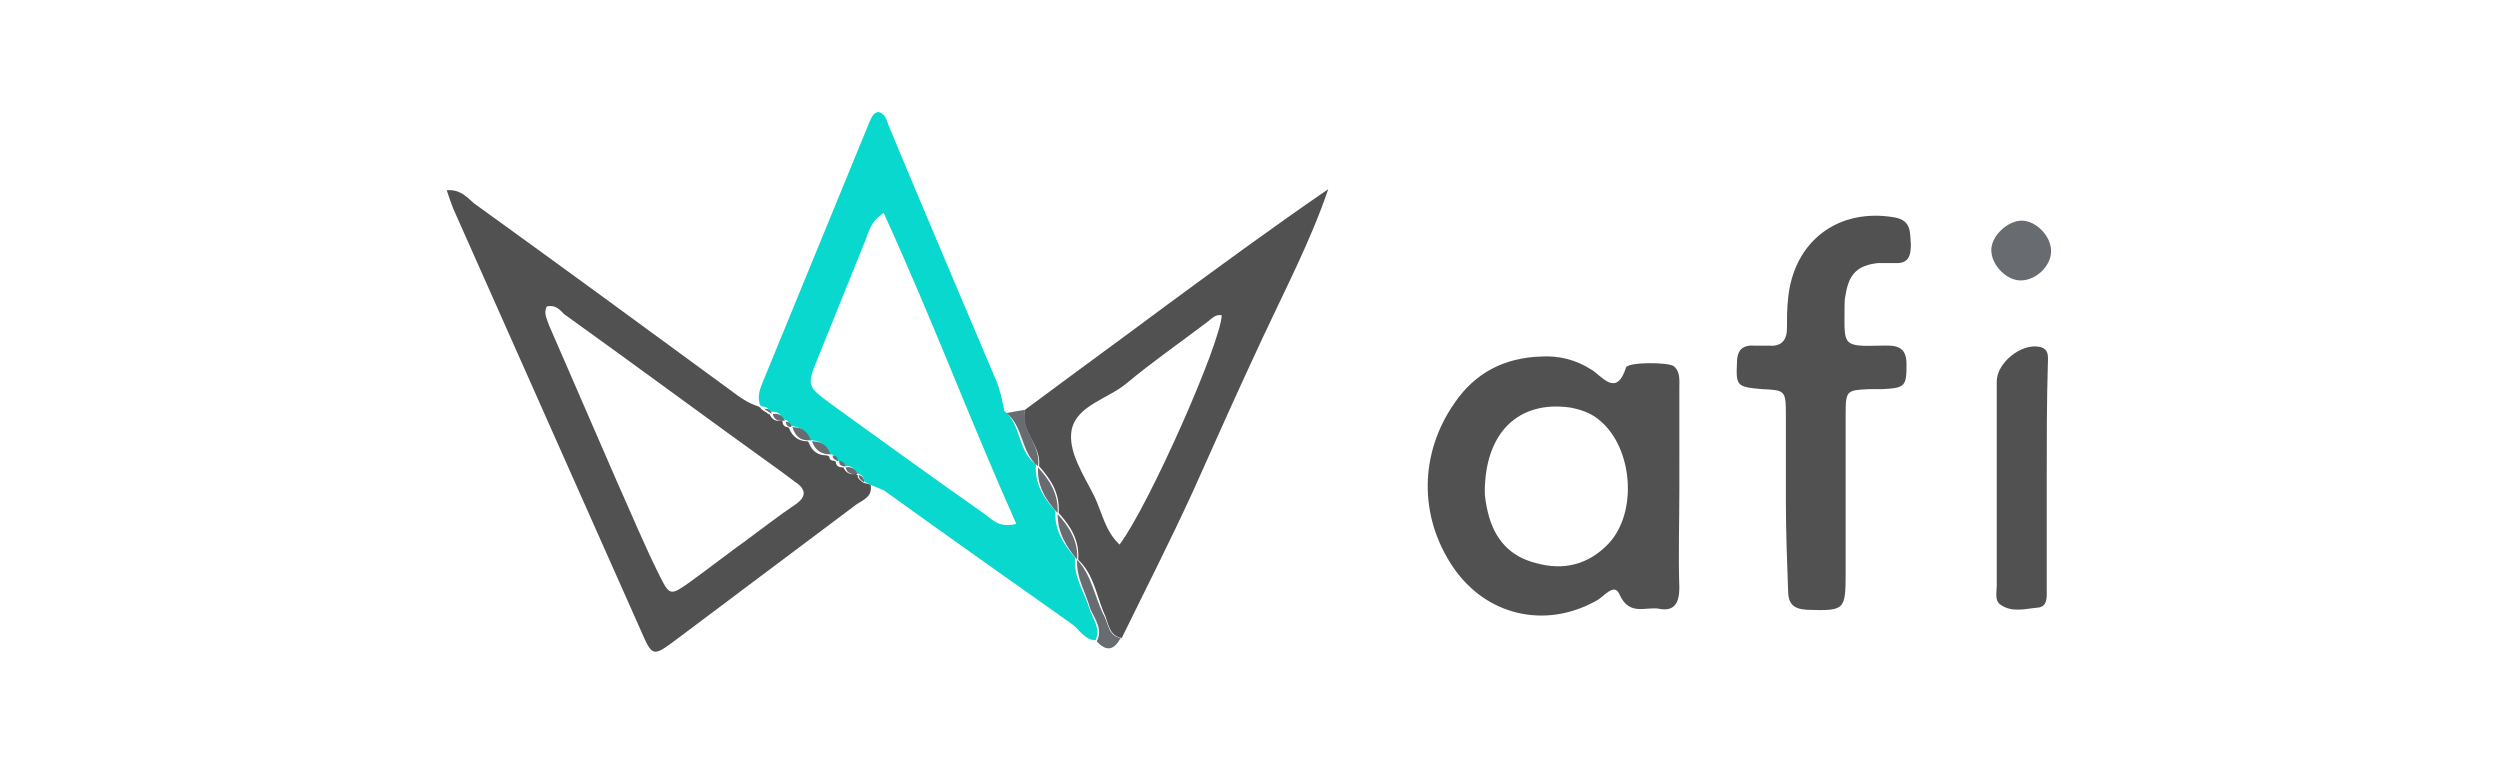
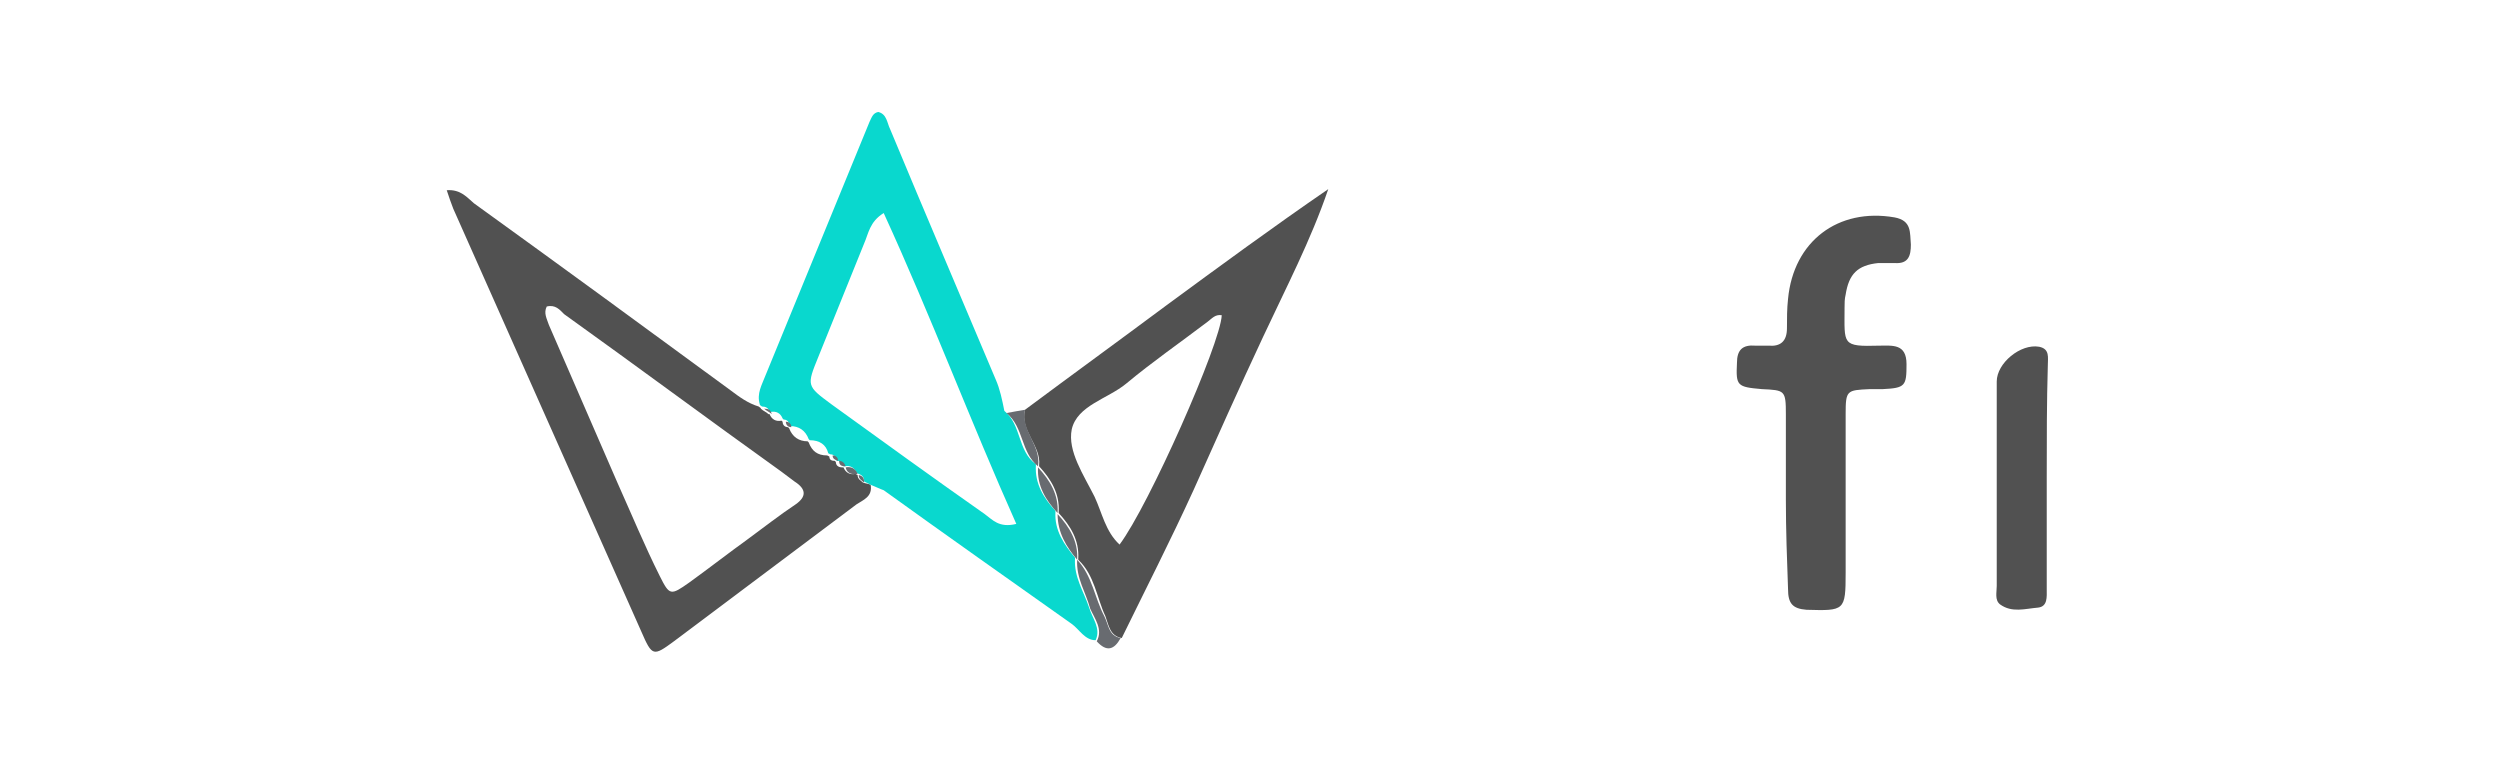
<svg xmlns="http://www.w3.org/2000/svg" version="1.1" id="Capa_1" x="0px" y="0px" viewBox="0 0 230 70" style="enable-background:new 0 0 230 70;" xml:space="preserve">
  <style type="text/css">
	.st0{fill:#ED551F;}
	.st1{fill:#1A2952;}
	.st2{fill:#088BDA;}
	.st3{fill:#348BDA;}
	.st4{fill:#686B70;}
	.st5{fill:#FBBD05;}
	.st6{fill:#ED4710;}
	.st7{fill:#149E48;}
	.st8{fill:#515151;}
	.st9{fill:#161616;}
	.st10{fill:#7DD13E;}
	.st11{fill:#2169C3;}
	.st12{fill:#4FBCF9;}
	.st13{fill:#202C81;}
	.st14{fill:#09D8CE;}
	.st15{fill:#C81311;}
	.st16{clip-path:url(#SVGID_2_);fill:url(#SVGID_3_);}
	.st17{clip-path:url(#SVGID_5_);fill:url(#SVGID_6_);}
	.st18{clip-path:url(#SVGID_8_);fill:url(#SVGID_9_);}
	.st19{clip-path:url(#SVGID_11_);fill:url(#SVGID_12_);}
	.st20{clip-path:url(#SVGID_14_);fill:url(#SVGID_15_);}
	.st21{clip-path:url(#SVGID_17_);fill:url(#SVGID_18_);}
	.st22{clip-path:url(#SVGID_20_);fill:url(#SVGID_21_);}
	.st23{clip-path:url(#SVGID_23_);fill:url(#SVGID_24_);}
	.st24{clip-path:url(#SVGID_26_);fill:url(#SVGID_27_);}
	.st25{clip-path:url(#SVGID_29_);fill:url(#SVGID_30_);}
	.st26{clip-path:url(#SVGID_32_);fill:url(#SVGID_33_);}
	.st27{clip-path:url(#SVGID_35_);fill:url(#SVGID_36_);}
	.st28{clip-path:url(#SVGID_38_);fill:url(#SVGID_39_);}
	.st29{clip-path:url(#SVGID_41_);fill:url(#SVGID_42_);}
	.st30{clip-path:url(#SVGID_44_);fill:url(#SVGID_45_);}
	.st31{clip-path:url(#SVGID_47_);fill:url(#SVGID_48_);}
	.st32{fill:#4A4A4A;}
</style>
  <g>
    <path class="st8" d="M80.1,44.6c0.2,1.1-0.7,1.4-1.3,1.8c-5.6,4.2-11.2,8.4-16.8,12.6c-1.9,1.4-2,1.4-3-0.9   c-5.8-13-11.5-25.9-17.3-38.9c-0.2-0.5-0.4-1.1-0.6-1.7c1.3-0.1,1.9,0.7,2.5,1.2c7.9,5.7,15.7,11.4,23.6,17.2   c0.8,0.6,1.6,1.2,2.6,1.5c0.1,0.1,0.2,0.1,0.2,0.2c0.2,0.2,0.5,0.3,0.7,0.5l0.1,0c0.2,0.5,0.6,0.7,1.1,0.6l0.1,0.1   c0,0.3,0.2,0.5,0.5,0.5l0.1,0.1c0.3,0.8,0.9,1.2,1.7,1.2l0.1,0.1c0.3,0.8,0.8,1.2,1.7,1.2l0.2,0.1c0,0.3,0.2,0.4,0.5,0.4l0.1,0.1   c0,0.3,0.2,0.5,0.6,0.5l0.1,0c0.2,0.5,0.6,0.7,1.1,0.6l0.2,0.1c0,0.4,0.3,0.5,0.5,0.7C79.7,44.5,79.9,44.5,80.1,44.6z M50.3,28.2   c-0.3,0.6,0,1.1,0.2,1.7c2.1,4.8,4.2,9.7,6.3,14.5c1.3,2.9,2.5,5.8,3.9,8.6c0.9,1.8,1,1.8,2.7,0.6c1.8-1.3,3.6-2.7,5.4-4   c1.5-1.1,2.9-2.2,4.4-3.2c1-0.7,1-1.4-0.1-2.1c-0.4-0.3-0.8-0.6-1.2-0.9c-6.7-4.8-13.3-9.7-20-14.5C51.5,28.5,51.1,28,50.3,28.2z" />
    <path class="st14" d="M80.1,44.6c-0.2-0.1-0.4-0.2-0.6-0.3c0-0.4-0.2-0.6-0.5-0.7c0,0-0.2-0.1-0.2-0.1c-0.2-0.5-0.6-0.7-1.1-0.6   c0,0-0.1,0-0.1,0c0-0.3-0.2-0.5-0.6-0.5c0,0-0.1-0.1-0.1-0.1c0-0.3-0.2-0.5-0.5-0.5c0,0-0.2-0.1-0.2-0.1c-0.2-0.8-0.8-1.2-1.7-1.2   l-0.1-0.1c-0.3-0.8-0.9-1.2-1.7-1.2c0,0-0.1-0.1-0.1-0.1c0-0.3-0.2-0.5-0.5-0.5c0,0-0.1-0.1-0.1-0.1c-0.2-0.5-0.6-0.7-1.1-0.6   c0,0-0.1,0-0.1,0c-0.1-0.4-0.4-0.5-0.7-0.5c-0.1-0.1-0.2-0.1-0.2-0.2c-0.3-1,0.2-1.8,0.5-2.6c3.2-7.8,6.4-15.6,9.6-23.4   c0.2-0.4,0.3-0.8,0.8-0.9c0.8,0.2,0.8,1,1.1,1.6c3.2,7.7,6.5,15.4,9.7,23c0.4,0.9,0.6,1.9,0.8,2.9c1.6,1.3,1.2,3.7,2.9,4.9l0,0.1   c-0.1,1.7,0.7,3,1.8,4.2l0,0.1c-0.1,1.7,0.8,3,1.8,4.2l0,0.1c-0.1,1.7,0.8,3,1.3,4.5c0.3,1,1.1,1.9,0.6,3c-1,0-1.5-1-2.2-1.5   c-5.8-4.1-11.6-8.2-17.3-12.3C81,45,80.6,44.8,80.1,44.6z M81.3,19.6c-1.3,0.8-1.4,1.9-1.8,2.8c-1.4,3.5-2.8,6.9-4.2,10.4   c-1.1,2.7-1.1,2.7,1.2,4.4c4.7,3.4,9.4,6.8,14.1,10.1c0.7,0.5,1.3,1.3,2.9,0.9C89.3,38.8,85.7,29.2,81.3,19.6z" />
-     <path class="st8" d="M154.5,45c0,3-0.1,6.1,0,9.1c0,1.4-0.5,2.2-1.9,1.9c-1.2-0.2-2.7,0.7-3.6-1.3c-0.5-1.2-1.5,0.3-2.2,0.6   c-4.7,2.6-10.1,1.3-13.1-3.1c-3.2-4.7-3.1-10.5,0.1-15.1c1.9-2.8,4.6-4.2,8-4.3c1.6-0.1,3.2,0.3,4.6,1.2c1,0.6,2.3,2.6,3.2-0.2   c0.2-0.5,3.9-0.5,4.4-0.1c0.6,0.5,0.5,1.3,0.5,2C154.5,38.7,154.5,41.9,154.5,45z M136.6,45.3c0,0.3,0.1,1.1,0.3,1.9   c0.6,2.4,2,4,4.4,4.6c2.5,0.7,4.8,0.2,6.7-1.8c2.7-2.9,2.2-8.8-0.8-11.3c-0.8-0.7-1.7-1-2.7-1.2C139.7,36.8,136.6,39.8,136.6,45.3z   " />
    <path class="st8" d="M94.3,37.7c4.3-3.2,8.7-6.4,13-9.6c4.9-3.6,9.8-7.2,14.9-10.7c-1.6,4.7-3.9,9.1-6,13.6   c-2.2,4.7-4.3,9.4-6.4,14.1c-2.1,4.6-4.4,9.1-6.6,13.6c-1.1-0.2-1.2-1.2-1.5-2c-0.8-1.7-1-3.8-2.5-5.2c0,0,0-0.1,0-0.1   c0.1-1.7-0.7-3-1.8-4.2c0,0,0-0.1,0-0.1c0.1-1.7-0.7-3-1.8-4.2c0,0,0-0.1,0-0.1C95.8,41,93.8,39.6,94.3,37.7z M103,50.1   c2.7-3.6,9.3-18.5,9.4-21.1c-0.6-0.1-0.9,0.3-1.3,0.6c-2.5,1.9-5.1,3.7-7.5,5.7c-1.7,1.4-4.5,2-5,4.2c-0.4,2,1.1,4.2,2.1,6.2   C101.4,47.2,101.7,48.9,103,50.1z" />
    <path class="st8" d="M164.3,46c0-2.6,0-5.3,0-7.9c0-2.2-0.1-2.2-2.2-2.3c-2.3-0.2-2.4-0.3-2.3-2.4c0-1.2,0.5-1.7,1.7-1.6   c0.4,0,0.8,0,1.2,0c1.1,0.1,1.7-0.4,1.7-1.6c0-0.9,0-1.8,0.1-2.7c0.5-5.3,4.6-8.4,9.8-7.5c1.6,0.3,1.4,1.4,1.5,2.5   c0,1-0.2,1.8-1.5,1.7c-0.5,0-1,0-1.5,0c-1.9,0.2-2.7,1-3,2.9c-0.1,0.4-0.1,0.8-0.1,1.2c0,3.4-0.3,3.6,3.2,3.5   c1.2,0,2.5-0.2,2.5,1.7c0,2-0.1,2.2-2.2,2.3c-0.4,0-0.8,0-1.2,0c-2.1,0.1-2.2,0.1-2.2,2.3c0,4.9,0,9.8,0,14.6   c0,3.5-0.1,3.5-3.6,3.4c-1.3-0.1-1.7-0.6-1.7-1.9C164.4,51.5,164.3,48.7,164.3,46z" />
    <path class="st8" d="M188.3,43.9c0,3.4,0,6.9,0,10.3c0,0.7,0.1,1.6-0.8,1.7c-1.2,0.1-2.4,0.5-3.5-0.3c-0.5-0.4-0.3-1.1-0.3-1.7   c0-6.3,0-12.6,0-18.8c0-1.7,2.2-3.5,3.9-3.2c1,0.2,0.8,1,0.8,1.7C188.3,37,188.3,40.4,188.3,43.9z" />
-     <path class="st4" d="M186,20.3c1.3,0,2.7,1.4,2.7,2.8c0,1.4-1.4,2.7-2.8,2.7c-1.3,0-2.7-1.4-2.7-2.8   C183.2,21.7,184.7,20.3,186,20.3z" />
    <path class="st4" d="M99.1,51.5c1.4,1.5,1.6,3.5,2.5,5.2c0.4,0.8,0.4,1.8,1.5,2c-0.6,1.1-1.3,1.3-2.2,0.3c0.6-1.1-0.2-2.1-0.6-3   C99.9,54.5,99,53.2,99.1,51.5z" />
    <path class="st4" d="M94.3,37.7c-0.4,1.9,1.5,3.3,1.2,5.2c-1.6-1.3-1.3-3.6-2.9-4.9C93.1,37.9,93.7,37.8,94.3,37.7z" />
-     <path class="st4" d="M74.7,40.6c0.8,0,1.4,0.3,1.7,1.2C75.5,41.8,75,41.4,74.7,40.6z" />
-     <path class="st4" d="M72.9,39.3c0.9,0,1.4,0.4,1.7,1.2C73.7,40.6,73.2,40.2,72.9,39.3z" />
    <path class="st4" d="M77.8,43c0.5-0.1,0.9,0.1,1.1,0.6C78.3,43.7,77.9,43.5,77.8,43z" />
-     <path class="st4" d="M71.1,38.1c0.5-0.1,0.9,0.1,1.1,0.6C71.6,38.8,71.2,38.6,71.1,38.1z" />
    <path class="st4" d="M79,43.7c0.4,0.1,0.5,0.3,0.5,0.7C79.3,44.2,79,44.1,79,43.7z" />
    <path class="st4" d="M70.3,37.6c0.4,0,0.6,0.1,0.7,0.5C70.8,37.9,70.5,37.8,70.3,37.6z" />
    <path class="st4" d="M77.2,42.4c0.3,0,0.5,0.2,0.6,0.5C77.4,42.9,77.2,42.8,77.2,42.4z" />
    <path class="st4" d="M76.6,41.9c0.3,0,0.5,0.2,0.5,0.5C76.8,42.3,76.6,42.2,76.6,41.9z" />
    <path class="st4" d="M72.3,38.8c0.3,0,0.5,0.2,0.5,0.5C72.5,39.3,72.3,39.1,72.3,38.8z" />
    <path class="st4" d="M95.5,43c1.1,1.2,1.9,2.5,1.8,4.2C96.2,46,95.4,44.7,95.5,43z" />
    <path class="st4" d="M97.3,47.3c1.1,1.2,1.9,2.5,1.8,4.2C98.1,50.3,97.3,49,97.3,47.3z" />
  </g>
</svg>